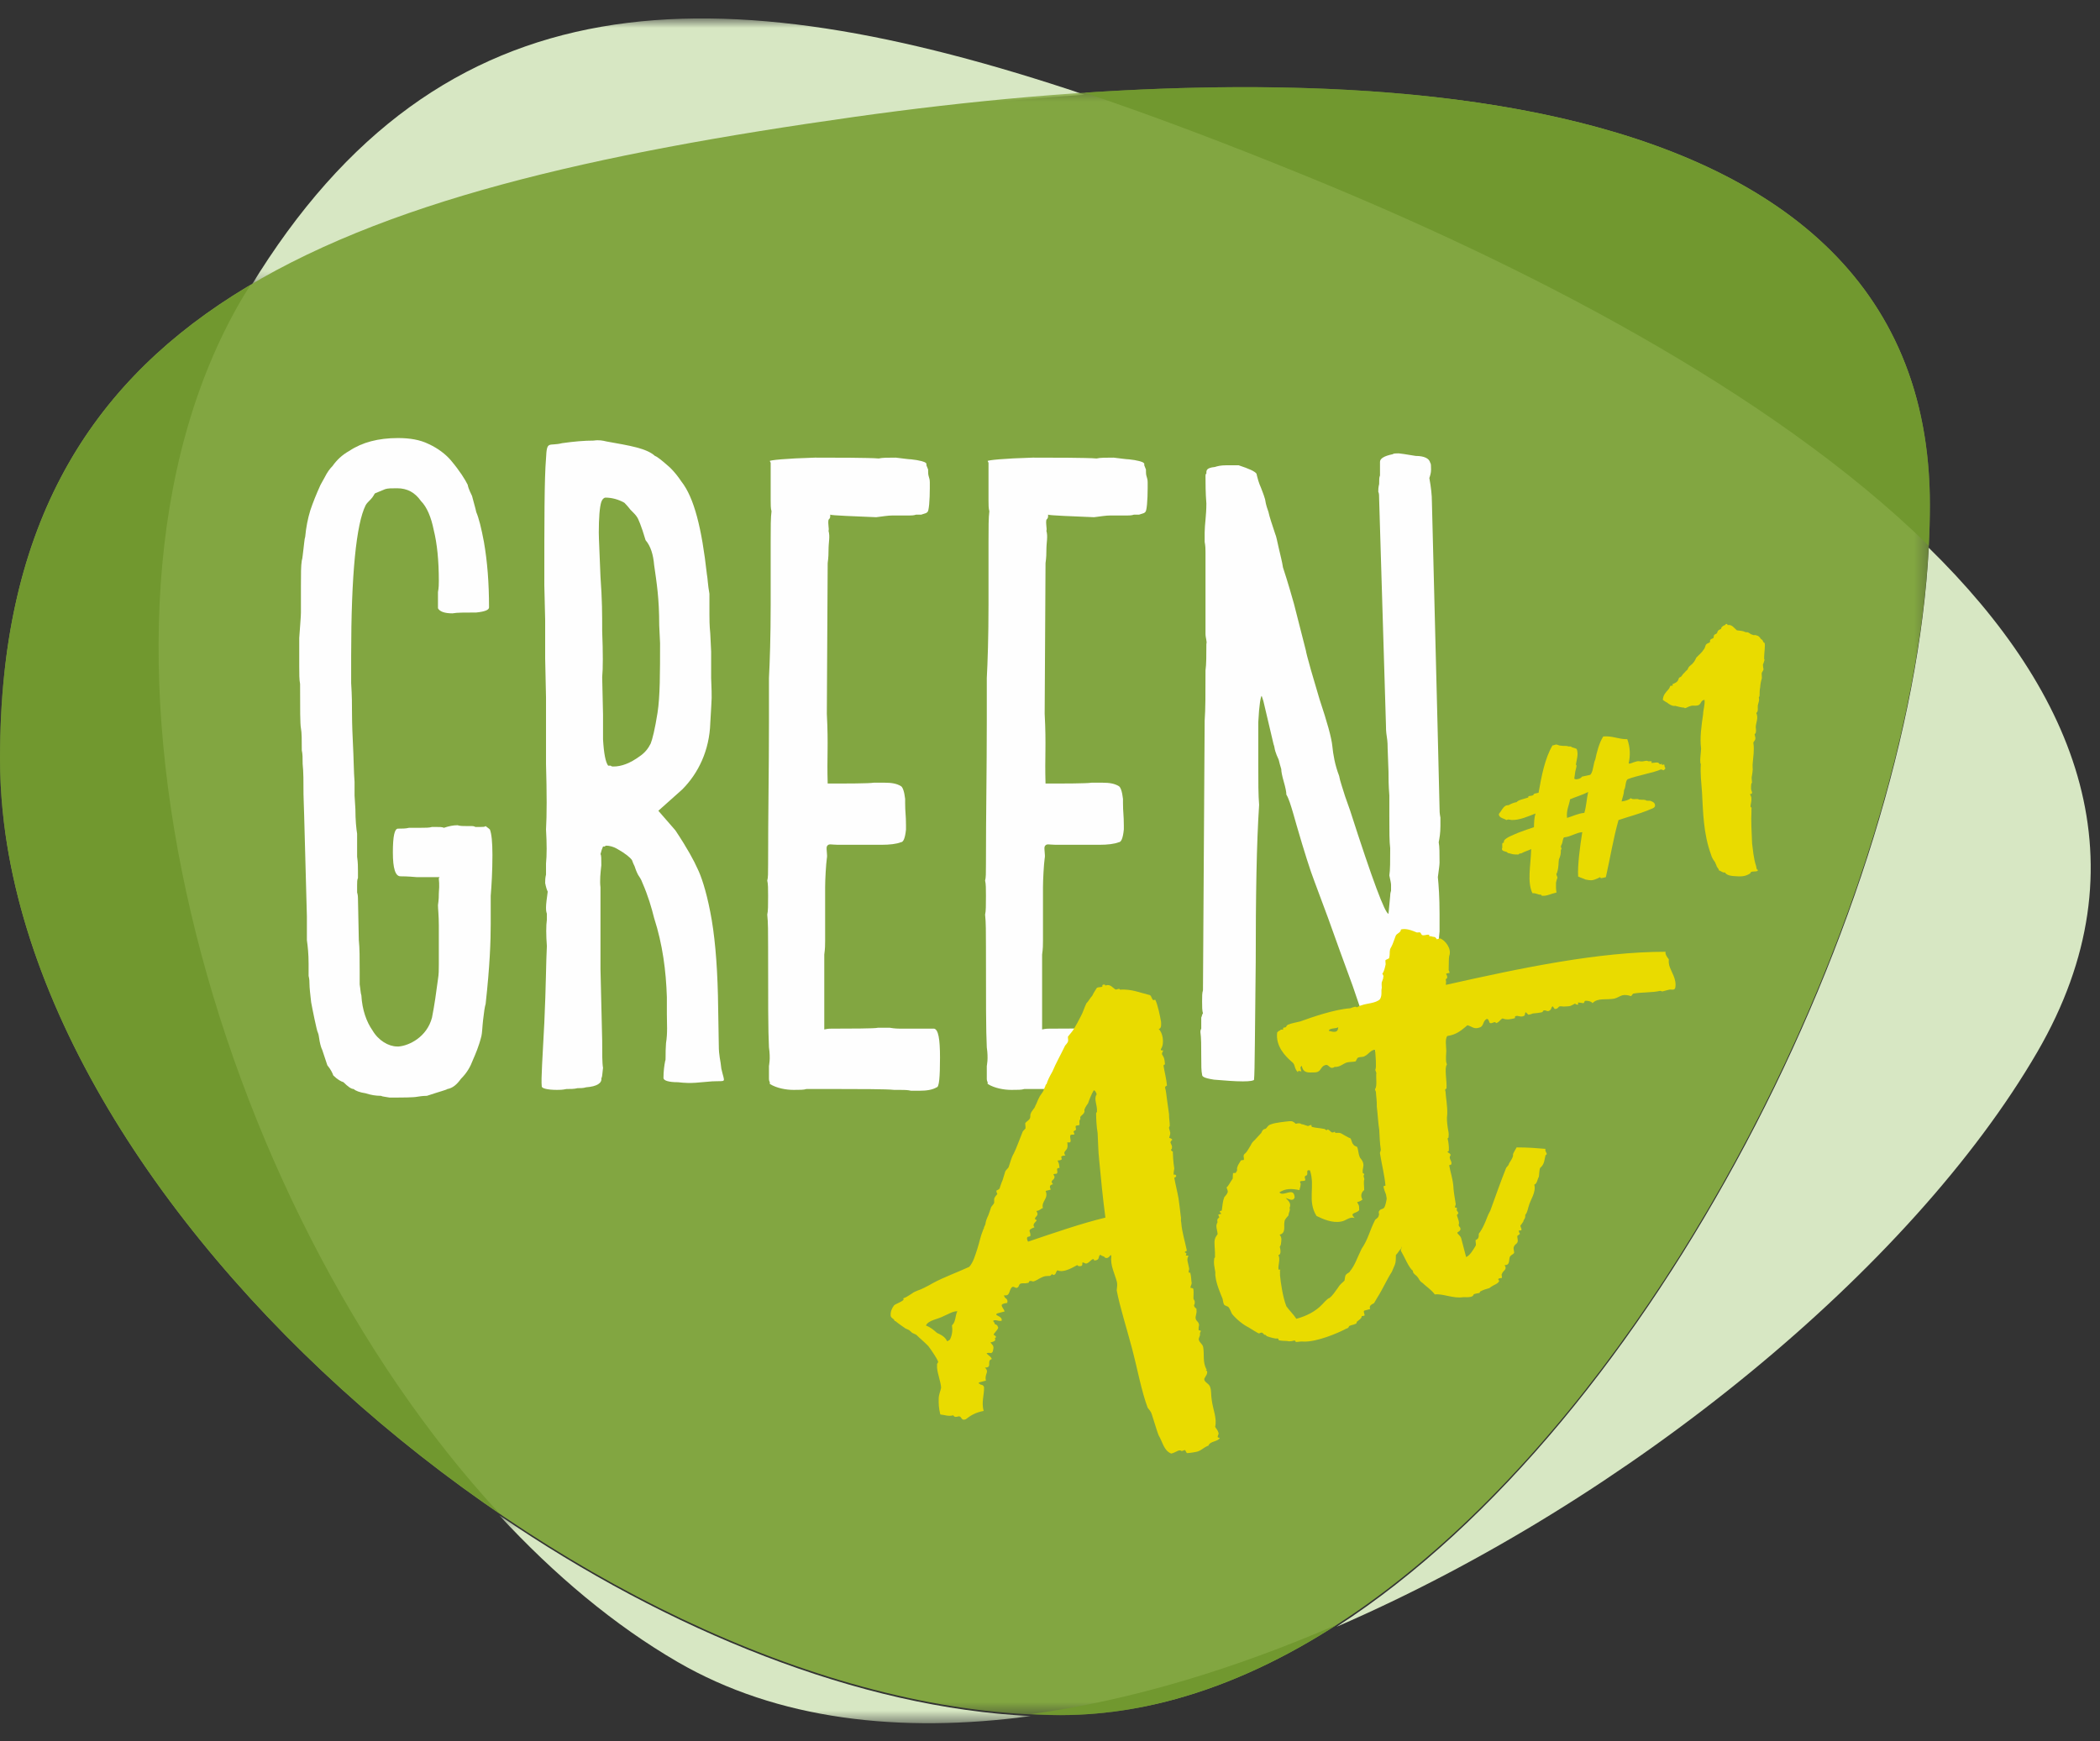
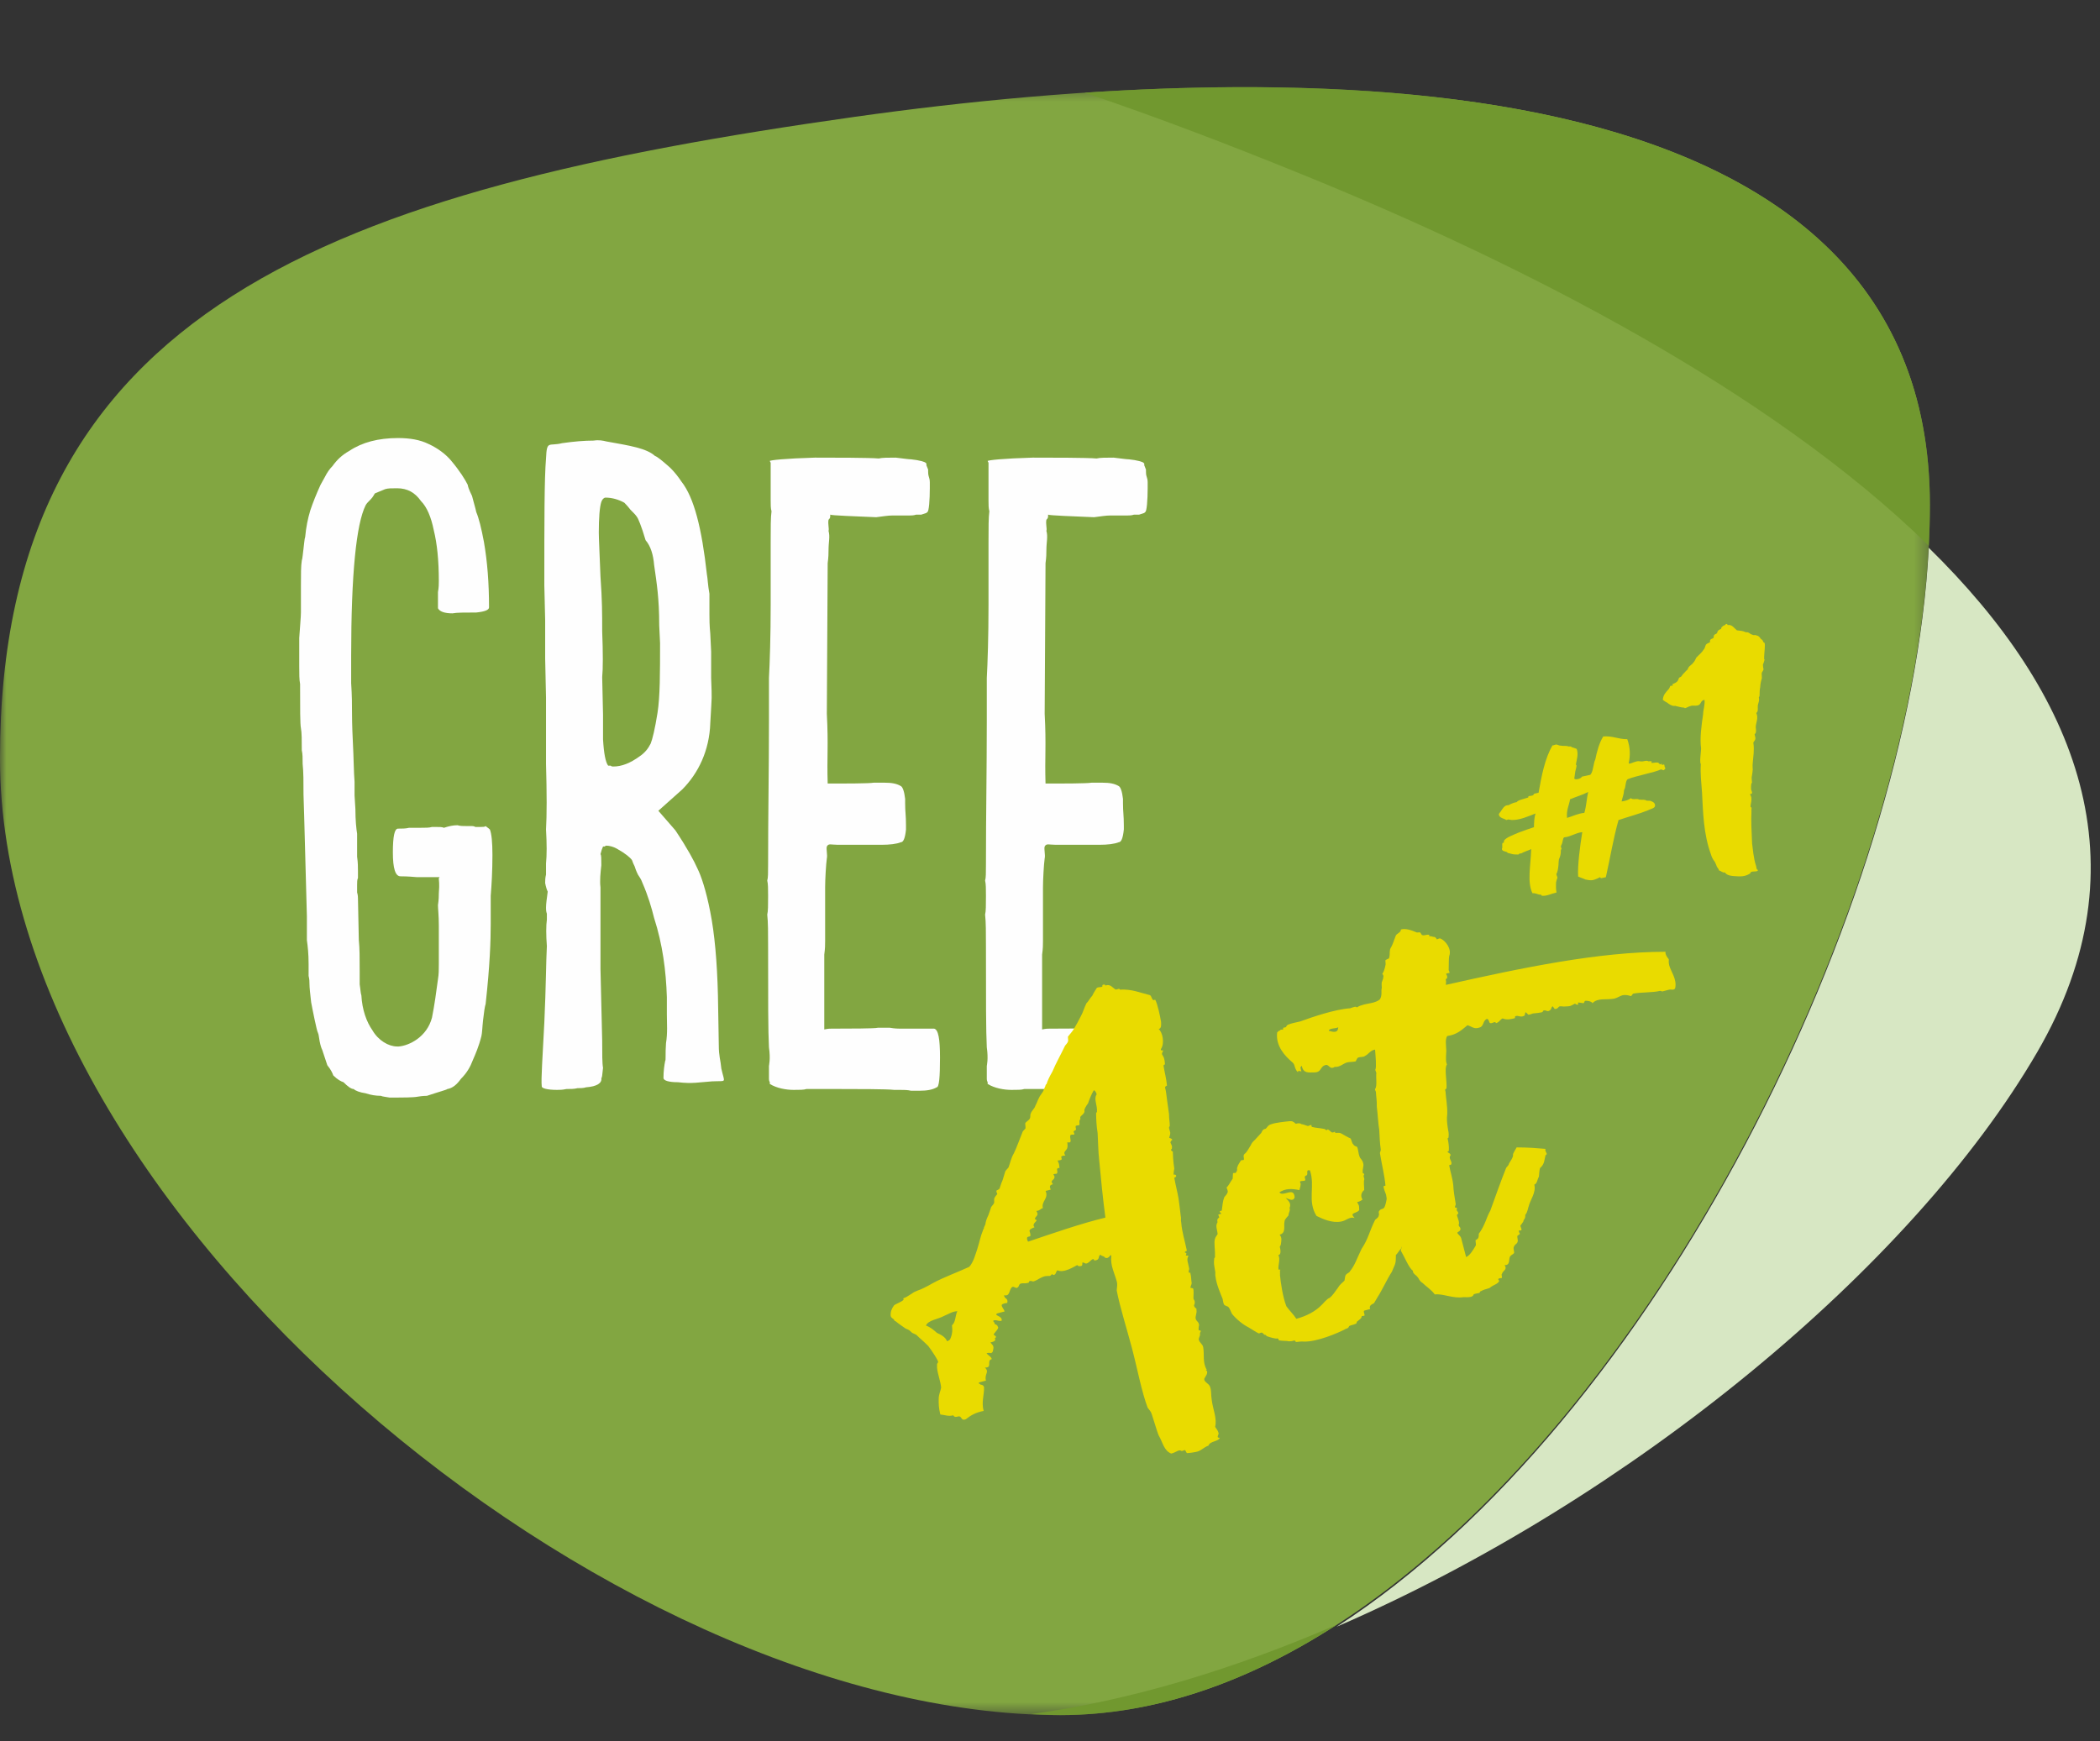
<svg xmlns="http://www.w3.org/2000/svg" xmlns:xlink="http://www.w3.org/1999/xlink" width="164px" height="136px" viewBox="0 0 164 136" version="1.1">
  <rect x="0" y="0" width="164" height="136" fill="#333333" stroke="none" />
  <title>Group 38</title>
  <defs>
-     <polygon id="path-1" points="0.099 0.229 41.624 0.229 41.624 16.48 0.099 16.48" />
    <polygon id="path-3" points="0.032 0.762 65.185 0.762 65.185 21.745 0.032 21.745" />
    <polygon id="path-5" points="0 0.366 150.715 0.366 150.715 127.528 0 127.528" />
  </defs>
  <g id="17269_SITOUR_SITE_Green_Act" stroke="none" stroke-width="1" fill="none" fill-rule="evenodd">
    <g id="17269_SITOUR_Siteweb_Green-Act" transform="translate(-638, -1247)">
      <g id="Group-38" transform="translate(638, 1247)">
        <g id="Group-3" transform="translate(38.88, 118.119)">
          <mask id="mask-2" fill="white">
            <use xlink:href="#path-1" />
          </mask>
          <g id="Clip-2" />
          <path d="M14.031,11.691 C21.815,16.214 31.39,17.3 41.624,15.922 C28.265,15.294 13.398,9.315 0.099,0.229 C4.42,4.905 9.103,8.83 14.031,11.691" id="Fill-1" fill="#D7E7C3" mask="url(#mask-2)" />
        </g>
        <g id="Group-6" transform="translate(19.52, 0.679)">
          <mask id="mask-4" fill="white">
            <use xlink:href="#path-3" />
          </mask>
          <g id="Clip-5" />
-           <path d="M65.185,6.719 C36.468,-2.921 14.963,-2.803 0.032,21.745 C11.573,14.897 27.724,11.354 47.185,8.608 C52.898,7.803 58.991,7.132 65.185,6.719" id="Fill-4" fill="#D7E7C3" mask="url(#mask-4)" />
        </g>
        <path d="M150.628,42.787 C149.179,70.657 129.372,110.952 104.381,127.066 C127.29,117.152 149.322,99.012 159.102,82.174 C167.643,67.469 162.209,54.14 150.628,42.787" id="Fill-7" fill="#D7E7C3" />
        <g id="Group-11" transform="translate(0, 6.439)">
          <mask id="mask-6" fill="white">
            <use xlink:href="#path-5" />
          </mask>
          <g id="Clip-10" />
          <path d="M150.715,32.997 C150.715,68.289 118.105,127.528 82.815,127.528 C47.525,127.528 -0.001,88.1 -0.001,52.809 C-0.001,17.519 26.224,8.405 66.704,2.694 C101.649,-2.236 150.715,-2.293 150.715,32.997" id="Fill-9" fill="#82A641" mask="url(#mask-6)" />
        </g>
        <path d="M101.677,13.619 C118.617,20.503 138.175,30.425 150.629,42.632 C150.685,41.549 150.715,40.48 150.715,39.436 C150.715,9.916 116.384,5.133 84.704,7.242 C90.105,9.057 95.762,11.214 101.677,13.619" id="Fill-12" fill="#71982F" />
-         <path d="M18.827,23.451 C19.064,23.042 19.31,22.665 19.551,22.269 C7.085,29.665 0,40.923 0,59.247 C0,80.605 17.414,103.462 38.979,118.193 C16.54,93.913 3.964,49.04 18.827,23.451" id="Fill-14" fill="#71982F" />
        <path d="M80.503,133.887 C81.277,133.921 82.053,133.966 82.815,133.966 C90.215,133.966 97.494,131.352 104.381,126.912 C96.366,130.38 88.248,132.844 80.503,133.887" id="Fill-16" fill="#71982F" />
        <path d="M37.194,47.843 C36.33,47.843 35.665,47.843 35.334,47.909 C34.735,47.909 34.337,47.775 34.203,47.51 L34.203,46.977 L34.203,46.247 C34.27,45.914 34.27,45.583 34.27,45.383 C34.27,43.788 34.137,42.458 33.871,41.394 C33.672,40.398 33.339,39.6 32.874,39.135 C32.409,38.47 31.81,38.138 31.012,38.138 C30.615,38.138 30.281,38.138 30.084,38.205 L29.284,38.536 C29.218,38.604 29.152,38.802 28.952,39.001 C28.753,39.201 28.621,39.335 28.553,39.468 C27.823,40.929 27.424,44.852 27.424,51.232 L27.424,53.359 C27.49,54.356 27.49,55.087 27.49,55.685 C27.49,55.885 27.49,56.616 27.556,57.946 C27.624,59.208 27.624,60.271 27.689,61.069 L27.689,62.133 L27.755,63.196 C27.755,64.06 27.823,64.725 27.889,65.124 L27.889,65.788 L27.889,66.918 C27.955,67.383 27.955,67.716 27.955,68.047 L27.955,68.579 C27.889,68.712 27.889,68.913 27.889,69.113 L27.889,69.71 C27.955,69.909 27.955,70.109 27.955,70.176 L28.022,73.433 C28.089,74.03 28.089,74.894 28.089,75.892 L28.089,76.889 C28.155,77.286 28.155,77.553 28.222,77.753 C28.286,78.883 28.621,79.812 29.086,80.477 C29.549,81.275 30.349,81.74 31.012,81.74 L31.146,81.74 C31.944,81.674 33.339,81.009 33.738,79.481 C33.937,78.483 34.07,77.486 34.203,76.49 C34.27,76.091 34.27,75.758 34.27,75.292 L34.27,73.83 L34.27,72.9 L34.27,72.301 C34.27,71.505 34.203,70.972 34.203,70.707 C34.27,70.242 34.27,69.975 34.27,69.775 C34.337,69.045 34.27,68.712 34.27,68.646 C34.27,68.579 34.27,68.579 34.337,68.512 L32.542,68.512 C31.81,68.448 31.411,68.448 31.279,68.448 C30.88,68.448 30.681,67.85 30.681,66.587 C30.681,65.323 30.812,64.725 31.08,64.725 C31.411,64.725 31.678,64.725 31.944,64.659 L32.807,64.659 C33.206,64.659 33.538,64.659 33.738,64.593 L34.003,64.593 C34.337,64.593 34.535,64.593 34.669,64.659 C35.066,64.525 35.4,64.459 35.731,64.459 C35.931,64.525 36.198,64.525 36.529,64.525 L36.863,64.525 C36.928,64.525 36.994,64.525 37.128,64.593 L37.526,64.593 C37.726,64.593 37.86,64.593 37.926,64.525 C37.992,64.593 38.125,64.659 38.257,64.791 C38.391,65.124 38.457,65.788 38.457,66.784 C38.457,68.047 38.391,69.113 38.323,69.975 L38.323,70.507 L38.323,72.17 C38.323,73.498 38.257,75.426 37.926,78.417 C37.86,78.617 37.792,79.08 37.726,79.68 C37.659,80.277 37.659,80.677 37.593,80.942 C37.394,81.74 37.128,82.338 36.928,82.803 C36.729,83.334 36.463,83.801 35.998,84.266 C35.665,84.731 35.334,84.997 34.935,85.064 C34.869,85.131 34.337,85.262 33.339,85.595 C33.272,85.595 33.007,85.595 32.608,85.663 C32.275,85.729 31.345,85.729 31.08,85.729 L30.415,85.729 C30.084,85.663 29.883,85.663 29.75,85.595 C29.352,85.595 28.952,85.529 28.553,85.396 C28.089,85.329 27.755,85.196 27.624,85.064 C27.424,85.064 27.158,84.865 26.826,84.532 C26.626,84.466 26.361,84.332 26.027,84 C25.961,83.801 25.828,83.534 25.562,83.203 L25.165,82.007 C25.098,81.874 25.031,81.674 24.964,81.341 C24.898,81.009 24.898,80.81 24.832,80.677 C24.764,80.544 24.698,80.212 24.564,79.613 C24.433,79.014 24.367,78.617 24.299,78.284 C24.233,77.687 24.167,77.154 24.167,76.821 C24.167,76.689 24.167,76.49 24.1,76.224 L24.1,75.626 L24.1,75.292 C24.1,74.496 24.033,73.898 23.966,73.433 L23.966,71.571 C23.835,66.984 23.768,63.861 23.702,62.065 C23.702,61.069 23.702,60.271 23.635,59.674 C23.635,59.208 23.635,58.876 23.568,58.611 C23.568,57.812 23.568,57.214 23.501,56.881 C23.435,56.549 23.435,55.354 23.435,53.425 C23.369,53.093 23.369,52.628 23.369,52.029 L23.369,51.297 L23.369,49.837 C23.435,48.839 23.501,48.174 23.501,47.843 L23.501,45.78 C23.501,44.852 23.501,44.186 23.568,43.788 C23.635,43.589 23.635,43.322 23.702,42.857 C23.768,42.392 23.768,42.126 23.835,41.927 C23.902,41.196 24.033,40.53 24.233,39.866 C24.433,39.267 24.698,38.604 25.031,37.872 L25.363,37.273 C25.562,36.876 25.762,36.609 25.961,36.41 C26.294,35.944 26.692,35.545 27.29,35.212 C28.286,34.548 29.549,34.216 31.08,34.216 C32.009,34.216 32.807,34.35 33.472,34.681 C34.203,35.014 34.801,35.479 35.2,35.944 C35.931,36.809 36.33,37.473 36.529,37.872 C36.529,37.938 36.597,38.205 36.863,38.736 C36.994,39.267 37.128,39.666 37.194,39.999 C37.394,40.464 37.593,41.262 37.792,42.326 C38.058,43.854 38.191,45.516 38.191,47.444 C38.191,47.642 37.86,47.775 37.194,47.843" id="Fill-18" fill="#FEFEFE" />
        <path d="M47.892,59.873 C48.557,59.873 49.222,59.607 49.954,59.075 C50.351,58.809 50.618,58.476 50.816,58.079 C50.95,57.745 51.149,56.948 51.348,55.686 C51.548,54.423 51.548,52.561 51.548,50.235 L51.482,48.84 C51.482,46.711 51.281,45.515 51.083,44.121 C51.016,43.323 50.816,42.658 50.417,42.193 C50.085,41.062 49.82,40.463 49.754,40.398 C49.687,40.265 49.487,40.066 49.222,39.799 C49.022,39.533 48.822,39.334 48.757,39.267 C48.291,39.002 47.759,38.869 47.294,38.869 C47.16,38.869 47.028,39.002 46.961,39.202 C46.829,39.601 46.763,40.463 46.763,41.595 C46.763,42.06 46.829,43.255 46.895,45.05 C47.028,46.912 47.028,47.908 47.028,49.303 C47.094,51.031 47.094,52.228 47.028,52.893 L47.094,55.818 L47.094,56.217 L47.094,57.347 L47.094,57.745 C47.16,58.877 47.294,59.54 47.494,59.805 L47.693,59.805 C47.759,59.873 47.825,59.873 47.892,59.873 M52.346,36.542 C52.677,36.875 52.945,37.207 53.21,37.606 C54.208,38.869 54.805,41.261 55.204,44.851 C55.27,45.184 55.27,45.649 55.403,46.38 L55.403,47.974 C55.403,48.307 55.403,48.84 55.47,49.504 L55.537,50.9 L55.537,51.498 L55.537,52.96 C55.601,54.822 55.601,54.09 55.47,56.483 C55.403,58.61 54.539,60.404 53.276,61.667 L51.414,63.329 L52.744,64.858 C53.675,66.254 54.208,67.25 54.472,67.849 C54.739,68.381 55.136,69.51 55.47,71.239 C55.802,72.901 56.002,75.094 56.068,77.752 L56.134,81.608 C56.134,82.537 56.267,82.737 56.333,83.469 C56.599,84.666 56.8,84.399 55.601,84.465 C54.605,84.532 54.074,84.666 52.945,84.532 C52.213,84.532 51.814,84.399 51.814,84.2 C51.814,83.668 51.88,83.202 51.947,82.871 C52.013,82.804 51.947,82.338 52.013,81.474 C52.145,80.677 52.079,79.945 52.079,79.215 L52.079,77.886 C52.013,75.824 51.748,73.763 51.083,71.704 C50.883,70.906 50.618,69.976 50.151,68.912 C50.085,68.713 49.954,68.513 49.82,68.313 C49.687,68.048 49.62,67.849 49.553,67.649 C49.487,67.517 49.421,67.384 49.355,67.184 C49.222,66.984 48.822,66.653 48.224,66.32 C47.892,66.121 47.56,66.054 47.36,66.054 C47.294,66.054 47.294,66.054 47.228,66.121 L47.094,66.121 C47.028,66.254 46.961,66.452 46.895,66.719 C46.961,66.785 46.961,67.05 46.961,67.583 C46.895,68.182 46.829,68.779 46.895,69.311 L46.895,71.969 L46.895,75.691 L47.028,81.274 C47.028,82.338 47.028,83.069 47.094,83.403 C47.028,83.934 47.028,84.2 46.961,84.2 C47.028,84.599 46.629,84.864 45.765,84.93 C45.566,84.997 45.3,84.997 45.101,84.997 C44.835,85.063 44.568,85.063 44.237,85.063 C43.903,85.131 43.706,85.131 43.505,85.131 C42.708,85.131 42.309,84.997 42.309,84.864 C42.243,84.265 42.375,82.605 42.509,79.88 C42.641,77.087 42.641,75.094 42.708,73.897 C42.641,73.033 42.641,72.302 42.708,71.838 L42.708,71.371 C42.641,71.173 42.641,71.039 42.641,70.906 C42.641,70.574 42.708,70.175 42.774,69.643 C42.708,69.51 42.641,69.311 42.575,68.978 C42.575,68.779 42.575,68.579 42.641,68.313 L42.641,67.782 L42.641,67.45 C42.708,66.785 42.708,65.921 42.641,64.791 C42.708,63.662 42.708,62 42.641,59.673 L42.641,54.489 L42.575,51.432 L42.575,49.969 L42.575,48.441 L42.509,45.715 C42.509,40.663 42.509,37.406 42.641,35.812 C42.708,34.349 42.84,34.882 43.903,34.615 C44.835,34.482 45.632,34.415 46.362,34.415 C46.763,34.349 47.094,34.415 47.36,34.482 C49.222,34.816 50.485,35.013 51.149,35.612 C51.348,35.678 51.748,36.011 52.346,36.542" id="Fill-20" fill="#FEFEFE" />
        <path d="M60.052,83.269 C60.052,83.203 60.186,82.738 60.052,81.806 C59.985,80.543 59.985,78.151 59.985,73.964 C59.985,72.833 59.985,72.035 59.919,71.438 C59.985,71.173 59.985,70.706 59.985,69.976 C59.985,69.443 59.985,69.045 59.919,68.778 C59.985,68.579 59.985,68.181 59.985,67.517 C59.985,63.395 60.052,60.338 60.052,56.283 L60.052,52.96 C60.118,51.697 60.186,49.769 60.186,47.243 L60.186,42.392 C60.186,41.195 60.186,40.399 60.252,39.932 C60.186,39.733 60.186,39.401 60.186,39.07 L60.186,36.476 L60.186,36.143 L60.118,36.011 C60.118,35.945 61.314,35.812 63.64,35.745 C65.037,35.745 67.894,35.745 68.625,35.812 C68.892,35.745 69.357,35.745 69.956,35.745 C70.554,35.812 70.952,35.878 71.151,35.878 C71.816,35.945 72.215,36.079 72.282,36.143 L72.348,36.21 L72.348,36.344 L72.482,36.676 L72.482,36.809 C72.482,36.941 72.482,37.075 72.548,37.274 C72.614,37.473 72.614,37.606 72.614,37.673 L72.614,38.138 C72.614,39.002 72.548,39.998 72.415,39.998 L72.348,40.066 L71.95,40.198 L71.55,40.198 C71.351,40.265 71.151,40.265 71.019,40.265 L69.69,40.265 C69.357,40.265 68.959,40.332 68.427,40.399 C66.897,40.332 64.903,40.265 64.837,40.198 L64.837,40.332 C64.837,40.463 64.77,40.53 64.704,40.597 C64.638,40.93 64.77,41.329 64.704,41.461 C64.837,41.926 64.704,42.325 64.704,42.989 C64.704,43.189 64.704,43.521 64.638,43.987 L64.572,55.752 C64.704,58.278 64.572,59.075 64.638,61.202 L65.568,61.202 C65.768,61.202 67.894,61.202 68.228,61.136 L69.09,61.136 C69.622,61.136 70.022,61.202 70.353,61.401 C70.487,61.467 70.62,61.8 70.687,62.399 L70.687,62.73 C70.687,63.462 70.754,63.662 70.754,64.458 L70.754,64.791 C70.687,65.456 70.554,65.787 70.353,65.787 C70.022,65.921 69.491,65.987 68.826,65.987 L65.436,65.987 C64.903,65.987 64.704,65.855 64.572,66.121 C64.506,66.319 64.638,66.785 64.572,67.05 C64.506,67.517 64.439,68.713 64.439,69.311 L64.439,73.498 C64.439,73.763 64.439,74.098 64.372,74.561 L64.372,80.412 C64.704,80.346 64.638,80.346 65.368,80.346 C66.1,80.346 68.36,80.346 68.559,80.278 L69.491,80.278 C69.888,80.346 70.155,80.346 70.221,80.346 L72.947,80.346 C73.279,80.412 73.41,81.142 73.41,82.605 C73.41,84.134 73.344,84.931 73.146,84.931 C72.813,85.131 72.348,85.197 71.816,85.197 L71.151,85.197 C70.885,85.131 70.554,85.131 70.287,85.131 L69.822,85.131 C69.357,85.063 66.765,85.063 65.568,85.063 L62.976,85.063 C62.778,85.131 62.445,85.131 61.98,85.131 C61.381,85.131 60.649,84.997 60.118,84.666 L60.118,84.532 C60.052,84.399 60.052,84.332 60.052,84.265 L60.052,83.269 Z" id="Fill-22" fill="#FEFEFE" />
        <path d="M77.064,83.269 C77.064,83.203 77.198,82.738 77.064,81.806 C76.998,80.543 76.998,78.151 76.998,73.964 C76.998,72.833 76.998,72.035 76.932,71.438 C76.998,71.173 76.998,70.706 76.998,69.976 C76.998,69.443 76.998,69.045 76.932,68.778 C76.998,68.579 76.998,68.181 76.998,67.517 C76.998,63.395 77.064,60.338 77.064,56.283 L77.064,52.96 C77.131,51.697 77.198,49.769 77.198,47.243 L77.198,42.392 C77.198,41.195 77.198,40.399 77.264,39.932 C77.198,39.733 77.198,39.401 77.198,39.07 L77.198,36.476 L77.198,36.143 L77.131,36.011 C77.131,35.945 78.327,35.812 80.653,35.745 C82.05,35.745 84.908,35.745 85.64,35.812 C85.904,35.745 86.37,35.745 86.969,35.745 C87.566,35.812 87.967,35.878 88.164,35.878 C88.829,35.945 89.229,36.079 89.296,36.143 L89.362,36.21 L89.362,36.344 L89.494,36.676 L89.494,36.809 C89.494,36.941 89.494,37.075 89.561,37.274 C89.627,37.473 89.627,37.606 89.627,37.673 L89.627,38.138 C89.627,39.002 89.561,39.998 89.428,39.998 L89.362,40.066 L88.963,40.198 L88.564,40.198 C88.364,40.265 88.164,40.265 88.033,40.265 L86.704,40.265 C86.37,40.265 85.972,40.332 85.441,40.399 C83.91,40.332 81.917,40.265 81.851,40.198 L81.851,40.332 C81.851,40.463 81.785,40.53 81.718,40.597 C81.651,40.93 81.785,41.329 81.718,41.461 C81.851,41.926 81.718,42.325 81.718,42.989 C81.718,43.189 81.718,43.521 81.651,43.987 L81.584,55.752 C81.718,58.278 81.584,59.075 81.651,61.202 L82.582,61.202 C82.781,61.202 84.908,61.202 85.241,61.136 L86.105,61.136 C86.636,61.136 87.035,61.202 87.368,61.401 C87.501,61.467 87.632,61.8 87.7,62.399 L87.7,62.73 C87.7,63.462 87.766,63.662 87.766,64.458 L87.766,64.791 C87.7,65.456 87.566,65.787 87.368,65.787 C87.035,65.921 86.504,65.987 85.838,65.987 L82.45,65.987 C81.917,65.987 81.718,65.855 81.584,66.121 C81.518,66.319 81.651,66.785 81.584,67.05 C81.518,67.517 81.452,68.713 81.452,69.311 L81.452,73.498 C81.452,73.763 81.452,74.098 81.384,74.561 L81.384,80.412 C81.718,80.346 81.651,80.346 82.382,80.346 C83.114,80.346 85.373,80.346 85.573,80.278 L86.504,80.278 C86.902,80.346 87.167,80.346 87.235,80.346 L89.961,80.346 C90.292,80.412 90.425,81.142 90.425,82.605 C90.425,84.134 90.358,84.931 90.158,84.931 C89.827,85.131 89.362,85.197 88.829,85.197 L88.164,85.197 C87.899,85.131 87.566,85.131 87.301,85.131 L86.836,85.131 C86.37,85.063 83.779,85.063 82.582,85.063 L79.989,85.063 C79.79,85.131 79.458,85.131 78.992,85.131 C78.393,85.131 77.662,84.997 77.131,84.666 L77.131,84.532 C77.064,84.399 77.064,84.332 77.064,84.265 L77.064,83.269 Z" id="Fill-24" fill="#FEFEFE" />
-         <path d="M98.266,37.539 C98.332,37.739 98.398,37.938 98.466,38.072 C98.532,38.271 98.663,38.536 98.797,39.002 C98.863,39.467 98.997,39.798 99.064,39.999 C99.13,40.331 99.328,40.929 99.595,41.727 C99.661,41.861 99.729,42.192 99.86,42.789 C99.994,43.388 100.126,43.855 100.194,44.32 C100.26,44.519 100.591,45.515 101.056,47.177 L101.988,50.833 C101.988,50.899 102.121,51.431 102.386,52.362 L103.051,54.622 C103.648,56.416 103.983,57.613 104.049,58.277 C104.115,58.942 104.248,59.74 104.58,60.605 C104.646,61.002 104.845,61.534 105.045,62.199 L105.444,63.329 C107.172,68.712 108.169,71.372 108.435,71.372 L108.568,69.975 C108.568,69.909 108.568,69.776 108.634,69.576 L108.634,69.113 C108.634,68.979 108.568,68.712 108.501,68.381 C108.568,67.982 108.568,67.251 108.568,66.253 C108.501,65.721 108.501,64.925 108.501,63.793 L108.501,62.133 C108.435,61.335 108.435,60.736 108.435,60.271 L108.369,58.477 C108.369,58.277 108.369,57.945 108.303,57.546 C108.236,57.148 108.236,56.815 108.236,56.616 L107.705,39.002 C107.705,38.736 107.705,38.536 107.637,38.405 C107.637,38.271 107.637,38.072 107.705,37.807 C107.705,37.473 107.705,37.273 107.771,37.142 L107.771,36.077 C107.771,35.813 108.102,35.612 108.768,35.478 C108.834,35.412 109.034,35.412 109.233,35.412 C109.299,35.412 109.764,35.478 110.562,35.612 C111.227,35.612 111.625,35.813 111.691,36.144 C111.759,36.21 111.759,36.41 111.759,36.675 C111.759,36.941 111.691,37.142 111.625,37.34 C111.759,38.072 111.825,38.669 111.825,39.201 C112.224,54.888 112.422,62.864 112.422,63.129 C112.422,63.329 112.422,63.528 112.49,63.861 L112.49,64.525 C112.49,65.056 112.422,65.456 112.356,65.788 C112.422,66.122 112.422,66.653 112.422,67.385 C112.422,67.583 112.356,67.982 112.29,68.513 C112.356,69.179 112.422,70.109 112.422,71.372 L112.422,72.767 C112.356,73.366 112.356,73.764 112.356,74.098 C112.356,75.293 112.356,76.157 112.422,76.755 L112.422,79.28 C112.49,79.547 112.49,79.946 112.49,80.411 C112.49,80.877 112.49,81.275 112.422,81.475 L112.422,81.806 L112.422,82.672 C112.422,82.937 112.422,83.137 112.49,83.269 C112.422,83.734 112.356,84.067 112.156,84.4 C112.224,84.4 112.224,84.4 112.224,84.466 C112.224,84.6 112.091,84.666 111.825,84.731 L110.961,84.731 L110.428,84.731 C109.897,84.666 109.365,84.532 108.834,84.332 C108.634,84.266 108.501,84.133 108.303,83.934 C108.102,83.734 107.97,83.403 107.836,83.069 C107.637,82.672 107.505,82.337 107.437,82.14 C107.305,81.874 107.172,81.475 106.973,81.008 C106.773,80.477 106.707,80.146 106.639,79.946 L105.643,77.021 L104.646,74.295 L103.716,71.705 L102.652,68.846 C102.319,67.982 101.854,66.519 101.257,64.458 L100.992,63.528 C100.792,62.864 100.658,62.399 100.459,62.065 C100.459,61.868 100.393,61.534 100.26,61.069 C100.126,60.605 100.06,60.271 100.06,60.071 C99.994,59.873 99.926,59.607 99.86,59.342 C99.729,59.076 99.661,58.876 99.595,58.677 C99.529,58.477 99.529,58.277 99.462,58.145 L98.663,54.754 L98.532,54.357 C98.466,54.357 98.332,55.021 98.266,56.416 L98.266,59.673 C98.266,61.069 98.266,62.133 98.332,62.864 C98.132,65.855 98.066,69.975 98.066,75.161 C97.999,80.611 97.999,83.668 97.935,84.332 C97.935,84.4 97.667,84.466 97.069,84.466 C96.404,84.466 95.672,84.4 94.81,84.332 C93.946,84.199 93.878,84.067 93.878,83.934 C93.812,83.668 93.812,83.203 93.812,82.538 C93.812,81.674 93.812,81.075 93.746,80.611 C93.746,80.543 93.746,80.477 93.812,80.346 L93.812,80.012 L93.812,79.812 L93.812,79.481 C93.878,79.348 93.878,79.214 93.946,79.149 C93.878,78.949 93.878,78.617 93.878,78.218 C93.878,77.819 93.878,77.552 93.946,77.354 L94.078,56.284 C94.144,55.42 94.144,54.157 94.144,52.362 C94.212,51.897 94.212,51.166 94.212,50.3 C94.277,50.103 94.144,49.837 94.144,49.504 L94.144,48.64 L94.144,48.109 L94.144,46.778 L94.144,46.047 L94.144,45.05 L94.144,43.123 C94.144,42.923 94.144,42.658 94.078,42.326 L94.078,41.594 C94.078,40.995 94.212,40.265 94.212,39.335 C94.144,38.469 94.144,37.739 94.144,37.208 C94.144,37.075 94.144,37.008 94.212,37.008 L94.212,36.941 C94.212,36.741 94.212,36.543 94.876,36.476 C95.075,36.41 95.341,36.344 95.74,36.344 L96.736,36.344 C97.534,36.609 97.999,36.809 98.132,37.008 C98.132,37.075 98.2,37.273 98.266,37.539" id="Fill-26" fill="#FEFEFE" />
        <path d="M84.687,86.738 C84.758,87.003 84.326,87.163 84.36,87.297 C84.408,87.474 84.341,87.396 84.32,87.496 C84.254,87.608 84.346,87.775 84.281,87.886 C84.192,87.909 84.002,87.91 84.014,87.956 C83.948,88.069 84.141,88.256 83.919,88.313 C83.754,88.403 83.911,88.456 83.901,88.601 C83.869,88.656 83.613,88.583 83.59,88.684 C83.506,88.895 83.81,89.336 83.354,89.218 C83.368,89.453 83.391,89.54 83.338,89.697 C83.251,89.908 82.985,89.978 83.201,90.253 C82.456,90.308 83.338,90.596 82.595,90.648 C82.733,90.992 82.697,90.858 82.746,91.224 C82.37,91.231 82.684,91.525 82.53,91.66 C82.543,91.705 82.341,91.663 82.265,91.731 C82.276,91.775 82.412,91.928 82.334,91.994 C82.337,92.184 81.958,92.189 82.23,92.498 C81.964,92.569 81.945,92.667 82.059,92.921 C81.882,92.968 81.791,92.991 81.659,93.025 C81.911,93.623 81.303,93.83 81.444,94.361 C81.267,94.408 81.214,94.565 80.937,94.589 C81.185,94.997 80.839,94.946 80.821,95.234 C80.821,95.234 80.966,95.244 80.944,95.346 C80.956,95.39 80.548,95.639 80.796,95.856 C80.111,96.131 80.544,96.16 80.461,96.56 L80.283,96.608 C80.151,96.642 80.209,96.864 80.289,96.985 C82.2,96.339 84.457,95.555 86.327,95.107 C86.13,93.646 85.964,91.938 85.835,90.551 C85.761,89.909 85.763,89.198 85.719,88.501 C85.624,87.958 85.606,87.346 85.601,86.969 C85.59,86.925 85.666,86.858 85.666,86.858 C85.715,86.325 85.397,85.84 85.637,85.493 C85.67,85.436 85.489,85.105 85.411,85.174 C85.215,85.508 85.077,85.877 84.968,86.189 C84.828,86.368 84.664,86.649 84.687,86.738 M72.313,103.537 C72.682,103.677 72.926,103.894 73.174,104.113 C73.443,104.234 73.825,104.416 73.96,104.76 C74.093,104.724 74.171,104.657 74.202,104.6 C74.355,104.277 74.405,103.932 74.345,103.521 C74.652,103.252 74.58,102.796 74.764,102.418 C74.385,102.423 74.067,102.649 73.724,102.787 C73.227,103.059 72.486,103.114 72.313,103.537 M94.489,108.293 C94.626,108.636 94.552,108.893 94.636,109.389 C94.735,110.119 95.054,110.795 94.897,111.451 C94.986,111.616 95.098,111.683 95.169,111.948 C95.192,112.036 94.94,112.34 95.262,112.301 C95.156,112.615 94.478,112.556 94.381,112.913 C93.952,113.073 93.786,113.352 93.377,113.413 C93.29,113.437 92.879,113.499 92.69,113.501 C92.623,113.423 92.587,113.29 92.531,113.257 C92.487,113.27 92.277,113.372 92.267,113.328 C92.042,113.197 91.913,113.421 91.471,113.538 C90.89,113.313 90.816,112.67 90.476,112.095 C90.313,111.667 90.185,111.179 89.953,110.482 C89.895,110.261 89.772,110.153 89.626,109.954 C89.142,108.662 88.833,106.944 88.401,105.308 C87.98,103.713 87.46,102.1 87.21,100.793 C87.239,100.549 87.27,100.303 87.224,100.126 C87.049,99.462 86.697,98.846 86.788,98.11 C86.717,97.845 86.667,98.379 86.3,98.239 C86.209,98.074 85.987,98.133 85.953,98 C85.698,98.113 85.97,98.422 85.459,98.461 C85.354,98.062 84.999,98.867 84.707,98.658 C84.327,98.474 84.72,98.892 84.344,98.897 C84.255,98.922 84.144,98.856 84.131,98.811 C83.922,98.915 83.074,99.469 82.583,99.22 C82.429,99.357 82.488,99.576 82.255,99.59 C82.119,99.437 82.122,99.625 81.988,99.661 C81.712,99.685 81.644,99.609 81.147,99.882 C80.983,99.972 80.862,100.052 80.684,100.098 C80.684,100.098 80.472,100.012 80.394,100.081 C80.306,100.104 80.419,100.169 80.285,100.205 C80.02,100.274 79.908,100.208 79.73,100.255 C79.553,100.303 79.601,100.48 79.478,100.558 C79.326,100.695 79.212,100.44 79.046,100.53 C78.771,100.745 78.913,101.276 78.41,101.17 C78.447,101.494 78.747,101.367 78.663,101.769 C77.93,101.865 78.311,102.05 78.459,102.436 C78.239,102.495 78.105,102.529 77.886,102.588 C77.553,102.77 78.309,102.761 78.224,103.161 C77.959,103.232 77.869,103.068 77.604,103.138 C77.483,103.216 77.67,103.212 77.673,103.402 C77.74,103.478 77.874,103.444 77.919,103.621 C78.099,103.762 77.506,104.204 77.617,104.269 C77.785,104.367 77.853,104.441 77.687,104.532 C77.835,104.732 77.569,104.803 77.349,104.861 C77.618,105.167 77.618,105.167 77.534,105.568 C77.36,105.804 77.402,105.604 77.048,105.696 C77.137,105.861 77.395,105.936 77.452,106.158 C77.01,106.275 77.54,106.845 76.918,106.819 C77.301,107.19 76.856,107.307 76.997,107.838 C76.865,107.874 76.645,107.933 76.511,107.967 C76.302,108.07 76.534,108.056 76.557,108.144 C76.658,108.167 76.802,108.175 76.849,108.354 C76.868,108.965 76.63,109.499 76.817,110.207 C76.185,110.325 75.778,110.574 75.426,110.857 C74.994,111.018 75.156,110.55 74.801,110.645 C74.669,110.68 74.538,110.713 74.446,110.549 C74.047,110.652 73.824,110.523 73.435,110.484 C73.307,109.996 73.301,109.618 73.308,109.287 C73.302,108.908 73.466,108.629 73.497,108.384 C73.456,107.876 73.227,107.366 73.177,106.813 C73.206,106.568 73.118,106.591 73.259,106.41 C73.338,106.344 72.715,105.419 72.5,105.144 C72.173,104.804 71.815,104.521 71.556,104.257 C71.501,104.225 71.288,104.139 71.233,104.106 C71.165,104.03 71.109,103.997 70.985,103.887 C70.929,103.855 70.772,103.801 70.718,103.768 C70.481,103.593 70.258,103.462 69.956,103.212 C69.944,103.169 69.866,103.235 69.83,103.101 C69.807,103.013 69.609,102.971 69.561,102.796 C69.524,102.473 69.642,102.205 69.816,101.97 C69.927,101.847 70.324,101.741 70.556,101.538 C70.599,101.528 70.477,101.417 70.61,101.383 C70.787,101.337 71.062,101.121 71.226,101.032 C71.501,100.816 71.823,100.78 72.153,100.598 C72.407,100.483 72.693,100.313 72.859,100.221 C73.687,99.769 74.725,99.4 75.694,98.952 C76.024,98.584 76.162,98.025 76.322,97.557 C76.503,96.988 76.575,96.545 76.78,96.064 C76.757,95.974 76.868,96.039 76.833,95.907 C76.833,95.907 76.918,95.696 76.951,95.64 C76.983,95.395 77.036,95.238 77.187,94.916 C77.241,94.759 77.326,94.546 77.402,94.291 C77.467,94.18 77.621,94.043 77.641,93.942 C77.65,93.798 77.627,93.712 77.648,93.61 C77.733,93.398 77.821,93.374 77.887,93.261 C77.876,93.218 77.795,93.099 77.817,92.998 C77.817,92.998 78.027,92.896 78.06,92.839 C78.113,92.682 78.188,92.426 78.306,92.16 C78.36,92.001 78.434,91.746 78.508,91.492 C78.573,91.379 78.728,91.244 78.76,91.188 C78.9,90.819 78.95,90.473 79.179,90.083 C79.395,89.647 79.61,89.023 79.869,88.387 C79.899,88.329 80.054,88.194 80.086,88.141 C80.096,87.995 80.062,87.863 80.07,87.717 C80.18,87.595 80.344,87.501 80.41,87.392 C80.508,87.225 80.427,87.102 80.494,86.992 C80.535,86.79 80.81,86.577 80.854,86.375 C80.983,86.152 81.025,85.95 81.155,85.727 C81.241,85.514 81.473,85.313 81.515,85.112 C81.579,85.001 81.566,84.958 81.633,84.845 C81.653,84.744 81.686,84.688 81.731,84.676 C81.804,84.421 81.957,84.097 82.184,83.707 C82.475,83.014 82.834,82.398 83.168,81.695 C83.233,81.583 83.354,81.504 83.407,81.347 C83.441,81.292 83.395,81.115 83.402,80.969 C83.545,80.789 83.764,80.542 83.862,80.375 C84.058,80.041 84.187,79.815 84.406,79.381 C84.567,79.1 84.661,78.745 84.845,78.365 C84.999,78.229 85.119,77.963 85.305,77.77 C85.391,77.558 85.598,77.267 85.663,77.156 C85.829,77.064 86.186,77.161 86.082,76.95 C86.203,76.87 86.304,76.891 86.327,76.981 C86.714,76.831 86.896,77.162 87.119,77.292 C87.263,77.3 87.417,77.166 87.453,77.299 C88.385,77.241 89.033,77.545 89.789,77.724 C89.946,77.777 89.927,78.065 90.084,78.121 L90.217,78.085 C90.398,78.416 90.598,79.355 90.672,79.81 C90.686,80.045 90.712,80.321 90.489,80.381 C90.793,80.631 90.97,81.485 90.664,81.941 C90.611,82.098 90.833,82.039 90.833,82.039 C90.856,82.129 90.657,82.274 90.793,82.428 C90.886,82.595 90.939,82.628 90.98,83.137 C90.98,83.137 90.846,83.171 90.87,83.261 C90.931,83.669 91.094,84.29 91.135,84.8 C91.135,84.8 90.957,84.847 90.993,84.98 C91.085,85.333 91.076,85.478 91.137,85.887 C91.197,86.297 91.248,86.663 91.297,87.03 C91.289,87.363 91.36,87.628 91.353,87.962 C91.353,87.962 91.276,88.028 91.299,88.118 C91.334,88.25 91.358,88.337 91.393,88.47 C91.394,88.661 91.351,88.672 91.31,88.874 C91.31,88.874 91.566,88.946 91.544,89.046 C91.544,89.046 91.456,89.069 91.403,89.228 C91.436,89.36 91.572,89.513 91.518,89.669 C91.543,89.758 91.454,89.779 91.454,89.779 C91.445,89.926 91.589,89.936 91.589,89.936 C91.592,90.124 91.622,90.777 91.706,91.276 C91.665,91.477 91.655,91.621 91.646,91.765 C91.678,91.709 91.834,91.762 91.847,91.808 C91.881,91.939 91.749,91.975 91.704,91.987 C91.799,92.53 91.952,93.106 92.037,93.604 C92.073,93.924 92.156,94.423 92.21,94.978 C92.267,95.2 92.191,95.267 92.248,95.489 C92.303,96.232 92.545,96.971 92.689,97.692 C92.689,97.692 92.477,97.794 92.534,97.828 C92.747,97.914 92.613,97.949 92.604,98.093 C92.591,98.048 92.881,98.067 92.804,98.134 C92.63,98.369 92.813,98.702 92.873,99.112 C92.883,99.155 92.787,99.322 92.855,99.399 C92.866,99.442 92.987,99.365 92.966,99.465 C93.036,99.73 93.029,100.062 93.063,100.196 C93.066,100.385 92.944,100.463 92.981,100.597 C92.981,100.597 93.17,100.594 93.192,100.683 C93.228,100.814 93.209,101.105 93.202,101.438 C93.226,101.528 93.338,101.59 93.297,101.792 C93.318,101.881 93.23,101.903 93.252,101.992 C93.311,102.212 93.49,102.166 93.435,102.322 C93.494,102.545 93.331,102.823 93.377,103 C93.436,103.222 93.569,103.187 93.638,103.451 C93.661,103.54 93.565,103.709 93.622,103.93 C93.611,103.886 93.811,103.927 93.778,103.984 C93.681,104.151 93.724,104.139 93.716,104.285 C93.696,104.384 93.596,104.552 93.621,104.64 C93.69,104.905 93.891,104.948 93.961,105.212 C94.069,105.798 93.897,106.413 94.238,106.986 C94.118,107.064 94.218,107.087 94.262,107.074 C94.332,107.34 94.135,107.487 94.048,107.699 C94.018,107.944 94.375,108.039 94.489,108.293" id="Fill-28" fill="#E9DB00" />
        <path d="M103.223,101.92 C103.266,101.909 103.616,101.436 103.838,101.377 C104.035,101.23 104.275,100.885 104.483,100.592 C104.644,100.313 104.811,100.222 104.997,100.031 C105.04,99.831 105.037,99.643 105.112,99.574 C105.178,99.463 105.4,99.404 105.42,99.305 C105.815,98.824 105.963,98.309 106.332,97.55 C106.874,96.743 106.925,96.209 107.39,95.285 C107.422,95.228 107.677,95.112 107.674,94.923 C107.751,94.857 107.603,94.657 107.724,94.579 C107.779,94.423 107.98,94.465 108.088,94.341 C108.327,93.994 108.304,93.006 108.618,92.403 C108.728,92.281 108.772,92.268 108.793,92.168 C109.144,91.885 109.17,91.264 109.89,91.12 C109.934,91.109 110.112,91.062 110.112,91.062 L110.135,91.15 C110.467,91.157 110.79,91.121 111.112,91.271 C111.158,91.26 111.135,91.361 111.226,91.336 C111.314,91.314 111.624,91.232 111.759,91.386 C111.938,91.528 111.917,91.628 111.887,91.872 C111.809,91.939 111.632,91.987 111.645,92.032 C111.624,92.131 111.691,92.209 111.703,92.253 C111.628,92.508 111.419,92.799 111.101,92.837 C111.284,93.356 110.846,93.85 110.618,94.242 C110.608,94.387 110.667,94.608 110.634,94.662 C110.637,94.853 110.381,94.778 110.283,94.945 C110.25,95.001 110.341,95.168 110.264,95.234 C110.276,95.279 110.143,95.313 110.122,95.413 C110.047,95.67 109.907,95.85 109.808,96.016 C109.79,96.308 109.851,96.717 109.654,96.863 C109.566,97.076 109.502,97.375 109.406,97.544 C109.252,97.679 109.167,97.891 109.013,98.026 C109.01,98.735 108.987,98.648 108.696,99.34 C108.293,99.967 108.002,100.66 107.567,101.343 C107.469,101.511 107.404,101.621 107.306,101.788 C107.186,101.868 106.876,101.95 107.003,102.25 C106.913,102.273 106.781,102.307 106.559,102.366 C106.427,102.401 106.597,102.686 106.562,102.742 C106.575,102.788 106.386,102.79 106.343,102.8 C106.345,102.989 106.134,103.092 105.982,103.226 C105.938,103.238 105.973,103.372 105.885,103.395 C105.63,103.51 105.574,103.477 105.364,103.577 C105.311,103.736 105.223,103.759 105.134,103.782 C104.428,104.158 102.85,104.81 101.85,104.791 C101.606,104.76 101.385,104.819 101.195,104.822 C101.195,104.822 101.159,104.688 101.071,104.709 C100.894,104.757 100.894,104.757 100.662,104.771 C100.504,104.718 100.184,104.755 99.883,104.693 C99.839,104.705 99.88,104.503 99.705,104.551 C99.615,104.574 99.16,104.457 98.946,104.372 C98.903,104.384 98.934,104.328 98.822,104.263 C98.691,104.297 98.632,104.076 98.544,104.099 C98.533,104.054 98.322,104.158 98.322,104.158 C98.111,104.071 97.874,103.897 97.484,103.668 C97.104,103.485 96.566,103.059 96.216,102.63 C96.125,102.466 96.066,102.244 95.932,102.09 C95.92,102.047 95.619,101.983 95.596,101.894 C95.529,101.818 95.514,101.586 95.48,101.453 C95.342,101.109 94.987,100.304 94.924,99.707 C94.876,99.528 94.954,99.461 94.872,99.151 C94.835,98.83 94.767,98.752 94.829,98.264 C94.829,98.264 94.915,98.239 94.882,98.107 C94.901,97.819 94.85,97.45 94.846,97.076 C94.835,97.03 94.863,96.786 94.897,96.73 C94.885,96.687 95.059,96.449 95.092,96.395 C95.079,96.161 94.93,95.774 95.028,95.607 C95.003,95.519 95.071,95.596 95.081,95.452 C95.01,95.187 95.187,95.139 95.219,95.083 C95.209,95.04 95.117,94.871 95.16,94.861 L95.383,94.804 C95.37,94.759 95.149,94.631 95.324,94.583 L95.414,94.56 C95.486,94.114 95.47,93.882 95.611,93.512 C95.72,93.389 95.83,93.266 95.882,93.11 C95.892,92.965 95.824,92.89 95.789,92.757 C95.943,92.621 96.03,92.41 96.269,92.059 C96.266,91.872 96.289,91.772 96.296,91.63 C96.386,91.605 96.541,91.659 96.518,91.571 C96.671,91.434 96.581,91.27 96.613,91.214 C96.688,90.957 96.766,90.888 96.895,90.665 C96.885,90.62 97.116,90.607 97.116,90.607 C97.193,90.54 97.101,90.373 97.124,90.273 C97.133,90.129 97.265,90.095 97.298,90.039 C97.408,89.915 97.569,89.635 97.67,89.468 C97.754,89.257 97.909,89.118 97.984,89.052 C98.204,88.807 98.314,88.684 98.499,88.492 C98.618,88.223 98.662,88.211 98.839,88.165 C98.96,88.087 99.002,87.886 99.268,87.817 C99.565,87.69 100.441,87.602 100.718,87.575 C100.909,87.573 100.952,87.562 101.199,87.779 C101.332,87.743 101.509,87.697 101.633,87.808 C101.777,87.817 101.888,87.881 102.144,87.956 C102.233,87.932 102.399,87.843 102.41,87.886 L102.445,88.02 C102.802,88.115 103.034,88.099 103.434,88.184 C103.48,88.172 103.447,88.229 103.604,88.28 C103.647,88.27 103.712,88.158 103.735,88.246 C103.78,88.234 103.983,88.465 104.028,88.453 C104.127,88.475 104.205,88.407 104.248,88.394 C104.261,88.44 104.272,88.483 104.272,88.483 C104.372,88.506 104.549,88.457 104.704,88.512 C104.704,88.512 105.377,88.904 105.475,88.924 C105.567,89.088 105.581,89.321 105.694,89.388 C105.728,89.52 105.973,89.549 105.985,89.594 C106.087,89.804 106.057,90.05 106.193,90.39 C106.218,90.479 106.385,90.577 106.455,90.842 C106.538,91.152 106.372,91.244 106.432,91.654 C106.421,91.61 106.533,91.674 106.545,91.719 C106.545,91.719 106.48,91.83 106.491,91.873 C106.503,91.919 106.538,92.052 106.549,92.096 C106.476,92.353 106.535,92.574 106.538,92.95 C106.461,93.019 106.154,93.289 106.404,93.696 C106.327,93.764 106.205,93.843 105.985,93.901 C106.166,94.233 106.131,94.099 106.147,94.52 C105.941,94.812 105.339,94.687 105.789,95.136 C105.377,95.008 105.136,95.355 104.727,95.416 C104.051,95.547 103.303,95.223 102.812,94.975 C102.075,93.796 102.726,92.678 102.3,91.417 C101.899,91.333 102.249,91.761 101.984,91.831 C101.807,91.877 101.966,92.122 101.932,92.177 C101.911,92.278 101.611,92.216 101.534,92.284 C101.513,92.383 101.571,92.416 101.581,92.461 C101.572,92.603 101.551,92.704 101.476,92.96 C100.874,92.834 100.397,92.819 99.914,93.135 C100.206,93.531 101.061,92.644 101.106,93.532 C100.968,93.899 100.609,93.616 100.407,93.574 C100.543,93.728 100.89,93.968 100.706,94.346 C100.796,94.513 100.622,94.749 100.625,94.936 C100.514,95.06 100.328,95.251 100.318,95.395 C100.225,95.753 100.465,96.304 99.934,96.444 C100.135,96.674 100.062,96.93 100.032,97.175 C100.043,97.22 99.945,97.387 99.945,97.387 C99.968,97.475 100.109,98.006 99.833,98.032 C100.013,98.363 99.797,98.8 99.846,99.165 C99.846,99.165 100.078,99.149 99.958,99.23 C99.96,99.42 99.973,99.463 99.962,99.609 C100.014,100.16 100.173,101.302 100.459,102.032 C100.687,102.352 101.001,102.647 101.238,103.01 C102.035,102.8 102.74,102.425 103.223,101.92" id="Fill-30" fill="#E9DB00" />
        <path d="M103.781,80.52 C104.138,80.613 104.494,80.71 104.51,80.233 C104.402,80.357 103.767,80.286 103.781,80.52 M130.08,74.342 C129.98,74.509 130.342,74.983 130.32,74.896 C130.342,74.983 130.288,75.14 130.359,75.405 C130.489,75.891 130.972,76.473 130.826,77.176 C130.741,77.386 130.516,77.257 130.339,77.306 L129.808,77.444 C129.808,77.444 129.695,77.379 129.609,77.402 C129.122,77.532 128.166,77.497 127.578,77.606 C127.446,77.64 127.48,77.772 127.347,77.807 C127.236,77.742 126.892,77.691 126.714,77.738 C126.493,77.797 126.34,77.932 126.074,78.002 C125.443,78.121 124.773,77.919 124.369,78.357 C124.278,78.193 123.889,78.152 123.8,78.175 C123.712,78.2 123.747,78.332 123.659,78.355 C123.614,78.368 123.257,78.27 123.225,78.328 L123.26,78.46 C123.083,78.508 123.005,78.387 123.005,78.387 C122.629,78.578 122.728,78.602 122.118,78.62 C121.974,78.61 121.873,78.589 121.785,78.613 C121.696,78.635 121.656,78.836 121.411,78.806 L121.264,78.607 C121.132,78.642 121.178,78.819 121.057,78.9 C120.826,79.104 120.756,78.836 120.501,78.95 C120.501,78.95 120.525,79.039 120.393,79.074 C120.305,79.098 119.939,79.146 119.706,79.162 C119.661,79.172 119.451,79.274 119.352,79.254 L119.16,79.068 C119.071,79.093 119.117,79.268 119.042,79.336 C118.756,79.506 118.552,79.275 118.342,79.378 C118.299,79.389 118.332,79.523 118.289,79.533 C118.069,79.592 117.67,79.697 117.346,79.546 C117.136,79.65 117.094,79.849 116.829,79.919 C116.771,79.699 116.519,80.001 116.351,79.902 C116.295,79.87 116.27,79.592 116.125,79.585 C115.783,79.72 115.9,80.164 115.546,80.258 C115.114,80.419 114.957,80.177 114.601,80.08 C114.171,80.43 113.799,80.813 113.023,80.923 C112.849,81.158 112.932,81.656 112.949,82.078 C112.931,82.367 112.912,82.654 112.936,82.934 C112.961,83.022 112.984,83.112 112.996,83.156 C112.777,83.401 113.013,84.475 112.964,85.01 C112.975,85.053 112.831,85.046 112.866,85.175 C112.877,85.221 112.889,85.266 112.889,85.266 C112.906,85.686 113.049,86.406 113.023,87.028 C112.972,87.374 113.01,87.694 113.059,88.059 C113.108,88.427 113.164,88.458 113.125,88.847 C113.137,88.89 113.036,88.872 113.059,88.959 C113.116,89.183 113.167,89.547 113.148,89.836 C113.171,89.924 113.04,89.96 113.04,89.96 C113.062,90.048 113.363,90.11 113.265,90.278 C113.079,90.469 113.492,90.785 113.307,90.978 L113.173,91.011 C113.259,91.511 113.43,91.985 113.494,92.584 C113.511,93.007 113.595,93.506 113.678,94.002 C113.714,94.136 113.593,94.215 113.628,94.348 C113.605,94.26 113.816,94.345 113.783,94.401 C113.698,94.613 113.875,94.567 113.89,94.8 C113.89,94.8 113.757,94.835 113.79,94.966 C113.838,95.144 113.942,95.354 113.944,95.543 C113.9,95.743 113.89,95.699 114.037,95.897 C114.15,96.149 113.796,96.243 113.808,96.288 C113.842,96.42 114.055,96.508 114.114,96.728 C114.207,97.082 114.381,97.746 114.497,98.19 C114.796,98.063 115.058,97.617 115.253,97.281 C115.285,97.225 115.226,97.003 115.236,96.859 C115.325,96.836 115.402,96.767 115.435,96.712 C115.5,96.599 115.475,96.509 115.487,96.367 C115.628,96.188 115.791,95.907 115.909,95.64 C116.094,95.259 116.156,94.958 116.384,94.568 C116.77,93.518 117.199,92.27 117.628,91.212 C117.771,91.03 117.815,91.019 117.835,90.919 C117.857,90.818 118.217,90.392 118.159,90.17 C118.148,90.127 118.342,89.79 118.442,89.623 C119.34,89.623 120.017,89.679 120.695,89.738 C120.643,89.897 120.766,90.003 120.8,90.137 C120.736,90.25 120.679,90.215 120.692,90.261 C120.616,90.518 120.633,90.938 120.282,91.222 C120.217,91.333 120.208,91.665 120.181,91.911 C120.05,92.133 120.043,92.469 119.821,92.526 C119.984,93.146 119.483,93.75 119.376,94.251 C119.344,94.308 119.356,94.351 119.303,94.509 C119.249,94.665 119.228,94.766 119.118,94.888 C119.121,95.077 119.101,95.177 118.992,95.301 C118.972,95.401 118.972,95.401 118.937,95.455 C118.872,95.568 118.763,95.691 118.731,95.746 C118.754,95.837 118.856,96.046 118.812,96.057 C118.836,96.145 118.635,96.103 118.635,96.103 C118.57,96.214 118.705,96.37 118.705,96.37 C118.629,96.437 118.551,96.506 118.508,96.517 C118.453,96.674 118.612,96.915 118.47,97.094 C118.439,97.15 118.272,97.241 118.252,97.342 C118.142,97.467 118.257,97.719 118.247,97.863 C118.181,97.975 117.961,98.034 117.907,98.19 C117.821,98.4 117.938,98.844 117.503,98.816 C117.742,99.179 117.376,99.23 117.301,99.486 C117.225,99.554 117.314,99.718 117.295,99.817 C117.206,99.842 117.062,99.833 117.029,99.888 C116.941,99.912 117.121,100.053 117.075,100.065 C116.99,100.279 116.636,100.371 116.437,100.518 C116.251,100.708 116.128,100.599 115.588,100.884 C115.588,100.884 115.567,100.983 115.523,100.995 C115.435,101.018 115.157,101.045 115.081,101.112 C115.037,101.313 114.761,101.339 114.283,101.322 C113.464,101.443 112.69,101.031 112.049,101.106 C111.756,100.71 111.364,100.484 111.106,100.22 C110.938,100.121 110.857,100.001 110.768,99.834 C110.609,99.592 110.52,99.615 110.373,99.418 L110.327,99.241 C110.048,99.077 109.646,98.095 109.397,97.687 C109.385,97.644 109.504,97.375 109.449,97.343 C109.449,97.343 109.328,97.421 109.316,97.378 C108.913,96.394 108.435,94.581 108.242,93.305 C108.231,93.262 107.989,92.711 108.068,92.643 L108.199,92.608 C108.123,91.775 107.911,90.978 107.767,90.071 C107.755,90.028 107.853,89.858 107.83,89.77 C107.758,89.317 107.738,88.707 107.711,88.239 C107.626,87.743 107.607,87.132 107.522,86.444 C107.535,85.966 107.477,85.747 107.45,85.28 C107.439,85.236 107.348,85.069 107.392,85.057 C107.567,84.821 107.436,84.147 107.486,83.801 C107.463,83.714 107.372,83.549 107.416,83.536 C107.502,83.325 107.426,82.492 107.387,81.984 C107.02,82.032 106.87,82.356 106.615,82.469 C106.461,82.605 106.249,82.52 106.039,82.621 C105.994,82.634 105.876,82.901 105.876,82.901 C105.656,82.959 105.41,82.93 105.191,82.988 C104.923,83.058 104.629,83.372 104.239,83.333 C103.876,83.572 103.826,83.204 103.581,83.176 C103.038,83.271 103.268,83.78 102.602,83.765 C102.268,83.758 101.781,83.886 101.663,83.254 C101.497,83.346 101.588,83.512 101.635,83.689 C101.533,83.67 101.323,83.582 101.369,83.76 C101.054,83.463 101.162,83.15 100.927,82.976 C100.377,82.507 99.601,81.716 99.742,80.638 C99.786,80.625 99.807,80.525 99.984,80.479 C99.962,80.391 100.161,80.432 100.205,80.422 C100.191,80.188 100.27,80.309 100.436,80.219 C100.456,80.118 100.577,80.04 100.577,80.04 C100.83,79.925 101.287,79.853 101.55,79.782 C102.458,79.45 104.236,78.836 105.446,78.756 C105.49,78.744 105.79,78.617 105.888,78.639 C106.013,78.748 105.977,78.616 106.331,78.522 C106.762,78.361 107.428,78.375 107.77,78.049 C107.963,77.712 107.837,77.414 107.912,77.159 C107.901,77.114 107.884,76.692 107.928,76.681 C107.95,76.58 108.048,76.411 108.023,76.323 C108.088,76.213 107.966,76.103 107.953,76.057 C108.064,75.935 108.137,75.68 108.2,75.379 C108.233,75.321 108.186,75.144 108.195,75.002 C108.272,74.934 108.494,74.875 108.483,74.832 C108.556,74.574 108.508,74.397 108.552,74.197 C108.54,74.153 108.638,73.985 108.67,73.929 C108.768,73.762 108.896,73.35 108.982,73.137 C109.057,72.88 109.39,72.888 109.408,72.6 C109.807,72.494 110.231,72.667 110.654,72.837 L110.887,72.824 C110.944,72.856 111.034,73.022 111.034,73.022 C111.203,73.118 111.355,72.986 111.6,73.013 C111.656,73.047 111.548,73.17 111.724,73.124 C111.724,73.124 111.979,73.197 112.025,73.186 C112.126,73.207 112.215,73.373 112.215,73.373 C112.304,73.35 112.425,73.272 112.481,73.302 C112.85,73.442 113.402,74.102 113.176,74.68 C113.134,74.882 113.151,75.302 113.135,75.781 C113.135,75.781 113.226,75.946 113.193,76.001 C113.193,76.001 113.003,76.005 112.928,76.071 C112.939,76.116 113.062,76.228 113.008,76.381 C113.033,76.469 112.876,76.416 112.912,76.55 C112.958,76.727 112.913,76.738 112.916,76.928 C118.948,75.572 124.871,74.343 130.08,74.342" id="Fill-32" fill="#E9DB00" />
        <path d="M122.379,63.886 C122.808,63.761 123.218,63.541 123.729,63.493 C123.883,63.004 123.911,62.376 124.027,61.862 C123.587,62.089 123.094,62.229 122.616,62.431 C122.531,62.939 122.312,63.282 122.379,63.886 M123.071,59.719 C123.071,59.719 123.116,59.775 123.123,59.806 C123.129,59.837 123.077,60.045 123.024,60.252 C123.004,60.452 122.968,60.592 122.946,60.793 C122.949,60.955 123.479,60.839 123.538,60.664 C123.755,60.616 123.974,60.567 124.193,60.52 C124.377,60.317 124.385,60.053 124.455,59.777 C124.491,59.638 124.494,59.507 124.585,59.325 C124.694,58.779 124.889,58.018 125.205,57.525 C125.943,57.461 126.399,57.754 127.082,57.736 C127.316,58.371 127.328,59.021 127.194,59.605 C127.22,59.731 127.505,59.538 127.848,59.464 C127.973,59.437 128.08,59.479 128.241,59.476 C128.435,59.466 128.578,59.369 128.731,59.467 C128.762,59.46 128.955,59.451 128.994,59.476 C129,59.506 128.951,59.584 128.951,59.584 C129.121,59.61 129.332,59.533 129.471,59.566 C129.54,59.584 129.592,59.67 129.629,59.696 C129.667,59.721 129.779,59.631 129.785,59.662 C129.785,59.662 129.767,59.731 129.805,59.755 C129.836,59.749 129.923,59.698 129.962,59.721 C130.006,59.777 129.97,59.915 130.047,59.962 C130.097,60.05 129.901,60.193 129.894,60.161 C129.823,60.142 129.779,60.086 129.687,60.106 C129.214,60.341 127.829,60.577 127.108,60.865 C126.918,61.037 126.981,61.48 126.834,61.708 C126.815,62.071 126.7,62.294 126.638,62.601 C126.923,62.57 127.198,62.477 127.365,62.344 C127.492,62.478 127.766,62.387 127.936,62.416 C127.936,62.416 127.98,62.472 128.044,62.458 C128.212,62.485 128.461,62.431 128.582,62.537 C128.682,62.546 128.713,62.539 128.846,62.543 C128.913,62.562 129.259,62.65 129.252,62.913 C129.269,63.136 128.887,63.188 128.682,63.298 C128.023,63.571 127.158,63.794 126.399,64.056 C125.992,65.483 125.743,67.039 125.41,68.516 C125.287,68.543 125.161,68.571 125.069,68.592 C124.975,68.611 124.987,68.51 124.953,68.518 C124.953,68.518 124.576,68.729 124.32,68.754 C124.125,68.764 123.989,68.728 123.819,68.7 C123.742,68.65 123.428,68.555 123.246,68.466 C123.192,67.628 123.387,66.117 123.568,64.998 C123.024,65.053 122.697,65.352 122.154,65.406 C122.036,65.463 122.049,65.819 121.951,65.97 C121.958,66.003 121.878,66.085 121.909,66.078 C121.86,66.154 121.988,66.291 121.932,66.334 C121.853,66.418 121.928,66.466 121.865,66.774 C121.829,66.913 121.811,66.98 121.745,67.126 C121.699,67.366 121.744,67.714 121.605,68.136 C121.614,68.168 121.564,68.242 121.558,68.212 C121.515,68.319 121.598,68.399 121.631,68.555 C121.59,68.662 121.548,68.77 121.519,68.938 C121.51,69.202 121.505,69.464 121.558,69.714 C121.09,69.815 120.805,70.008 120.404,69.965 C120.367,69.94 120.383,69.871 120.321,69.886 C120.059,69.877 120.001,69.759 119.674,69.765 C119.252,68.878 119.539,67.639 119.579,66.323 C119.343,66.44 119.094,66.496 118.803,66.657 C118.771,66.663 118.639,66.66 118.646,66.69 C118.597,66.766 118.56,66.742 118.397,66.743 C118.103,66.743 118.059,66.687 117.751,66.624 C117.648,66.451 117.311,66.556 117.288,66.301 C117.367,66.218 117.275,65.946 117.349,65.83 C117.38,65.825 117.45,65.841 117.442,65.81 C117.435,65.779 117.447,65.678 117.471,65.642 C117.648,65.406 118.134,65.236 118.58,65.04 C118.973,64.89 119.457,64.719 119.794,64.612 C119.805,64.216 119.818,63.825 119.919,63.541 C119.347,63.763 118.663,64.075 118.039,64.048 C117.969,64.03 117.869,64.019 117.768,64.009 C117.738,64.016 117.619,64.074 117.612,64.042 C117.562,63.956 117.029,63.91 117.055,63.577 C117.262,63.335 117.34,63.09 117.569,62.943 C117.655,62.891 117.756,62.902 117.818,62.889 C117.936,62.83 117.992,62.783 118.266,62.693 C118.296,62.686 118.422,62.658 118.453,62.652 C118.518,62.506 118.987,62.405 119.353,62.292 C119.353,62.292 119.333,62.199 119.396,62.184 C119.522,62.157 119.651,62.161 119.739,62.11 C119.739,62.11 119.781,62.002 119.843,61.99 C119.938,61.968 120.062,61.941 120.155,61.921 C120.389,60.598 120.648,59.235 121.243,58.223 C121.343,58.233 121.486,58.138 121.555,58.157 C121.656,58.165 121.738,58.247 121.901,58.243 C122.14,58.289 122.289,58.224 122.503,58.308 C122.503,58.308 122.727,58.292 122.703,58.331 C122.747,58.386 122.949,58.407 123.132,58.499 C123.29,58.921 123.122,59.349 123.071,59.719" id="Fill-34" fill="#E9DB00" />
        <path d="M137.115,56.8 C137.119,56.976 137.167,57.037 137.109,57.263 C137.085,57.303 137.05,57.31 137.024,57.35 C137.067,57.552 137.131,57.68 137.051,57.804 C137.005,57.921 136.905,57.942 136.935,58.078 C137.01,58.59 136.918,59.142 136.879,59.61 C136.856,59.829 136.877,59.929 136.88,60.105 C136.876,60.249 136.846,60.431 136.814,60.613 C136.769,60.73 136.821,60.968 136.824,61.142 C136.824,61.142 136.763,61.192 136.771,61.225 C136.739,61.408 136.755,61.476 136.75,61.619 C136.738,61.727 136.981,62.028 136.663,62.028 C136.782,62.248 136.788,62.282 136.774,62.533 C136.768,62.676 136.703,62.867 136.706,63.043 C136.693,62.975 136.788,63.096 136.788,63.096 C136.797,63.131 136.765,63.312 136.781,63.38 C136.743,64.025 136.788,65.043 136.83,65.881 C136.892,66.327 136.936,67.024 137.145,67.651 C137.181,67.819 137.168,67.93 137.278,67.94 C137.328,68.176 136.681,67.963 136.7,68.208 C136.39,68.417 136.088,68.482 135.619,68.443 C135.368,68.427 134.873,68.428 134.706,68.146 C134.504,68.189 134.392,68.002 134.249,67.998 C134.212,67.829 134.138,67.811 134.074,67.684 C134.059,67.616 133.996,67.489 133.925,67.327 C133.781,67.147 133.662,66.924 133.624,66.755 C133.021,65.118 133.005,63.426 132.919,61.886 C132.865,61.156 132.778,60.432 132.826,59.679 C132.819,59.646 132.77,59.587 132.789,59.51 C132.753,59.342 132.838,58.756 132.847,58.472 C132.737,57.649 132.877,56.662 133.005,55.787 C133.005,55.467 133.162,55.044 133.114,54.665 C132.769,54.705 132.884,55.069 132.538,55.108 C132.37,55.146 132.178,55.081 132.017,55.15 C131.849,55.188 131.729,55.285 131.594,55.316 C131.559,55.323 131.545,55.255 131.477,55.27 C131.335,55.265 131.11,55.209 130.885,55.15 C130.851,55.157 130.878,55.117 130.777,55.139 C130.567,55.15 130.361,55.018 130.19,54.878 C130.033,54.805 129.944,54.72 129.86,54.668 C129.882,54.273 130.089,54.086 130.314,53.827 C130.374,53.776 130.413,53.627 130.439,53.586 C130.499,53.537 130.615,53.583 130.642,53.542 C130.642,53.542 130.586,53.447 130.619,53.439 C130.713,53.385 130.916,53.34 131.022,53.176 C131.083,53.128 131.071,52.918 131.24,52.881 C131.307,52.868 131.379,52.709 131.467,52.62 C131.587,52.522 131.605,52.449 131.787,52.303 C131.831,52.187 131.878,52.071 132.032,51.966 C132.118,51.876 132.184,51.861 132.178,51.828 C132.325,51.69 132.397,51.533 132.468,51.374 C132.668,51.156 132.883,51.003 133.067,50.715 C133.181,50.584 133.171,50.374 133.264,50.317 C133.351,50.23 133.46,50.24 133.545,50.152 C133.531,50.083 133.544,49.976 133.577,49.968 C133.63,49.885 133.773,49.89 133.824,49.808 C133.845,49.731 133.829,49.665 133.855,49.625 C133.934,49.501 134.05,49.546 134.097,49.43 C134.13,49.422 134.108,49.322 134.169,49.272 C134.22,49.191 134.356,49.16 134.416,49.112 C134.428,49.006 134.428,49.006 134.549,48.908 C134.634,48.817 134.75,48.862 134.763,48.754 C134.857,48.699 134.904,48.758 134.92,48.826 C135.257,48.752 135.433,49.069 135.645,49.235 C135.862,49.258 136.113,49.272 136.311,49.373 C136.346,49.366 136.318,49.405 136.421,49.383 C136.596,49.38 136.667,49.543 136.85,49.572 C136.939,49.659 137.095,49.556 137.184,49.641 C137.325,49.646 137.423,49.766 137.527,49.921 C137.643,49.966 137.658,50.034 137.721,50.162 C137.728,50.195 137.805,50.215 137.805,50.215 C137.874,50.375 137.77,51.036 137.769,51.353 C137.799,51.49 137.724,51.469 137.805,51.523 C137.805,51.523 137.73,51.822 137.676,51.903 C137.685,52.113 137.701,52.181 137.724,52.282 C137.685,52.433 137.591,52.488 137.578,52.597 C137.576,52.74 137.597,52.84 137.593,52.983 C137.509,53.248 137.479,53.432 137.462,53.683 C137.404,53.907 137.43,54.185 137.407,54.403 C137.407,54.403 137.339,54.417 137.361,54.518 C137.413,54.754 137.325,54.845 137.276,55.103 C137.253,55.32 137.338,55.549 137.158,55.694 C137.348,56.079 137.116,56.481 137.115,56.8" id="Fill-36" fill="#E9DB00" />
      </g>
    </g>
  </g>
</svg>